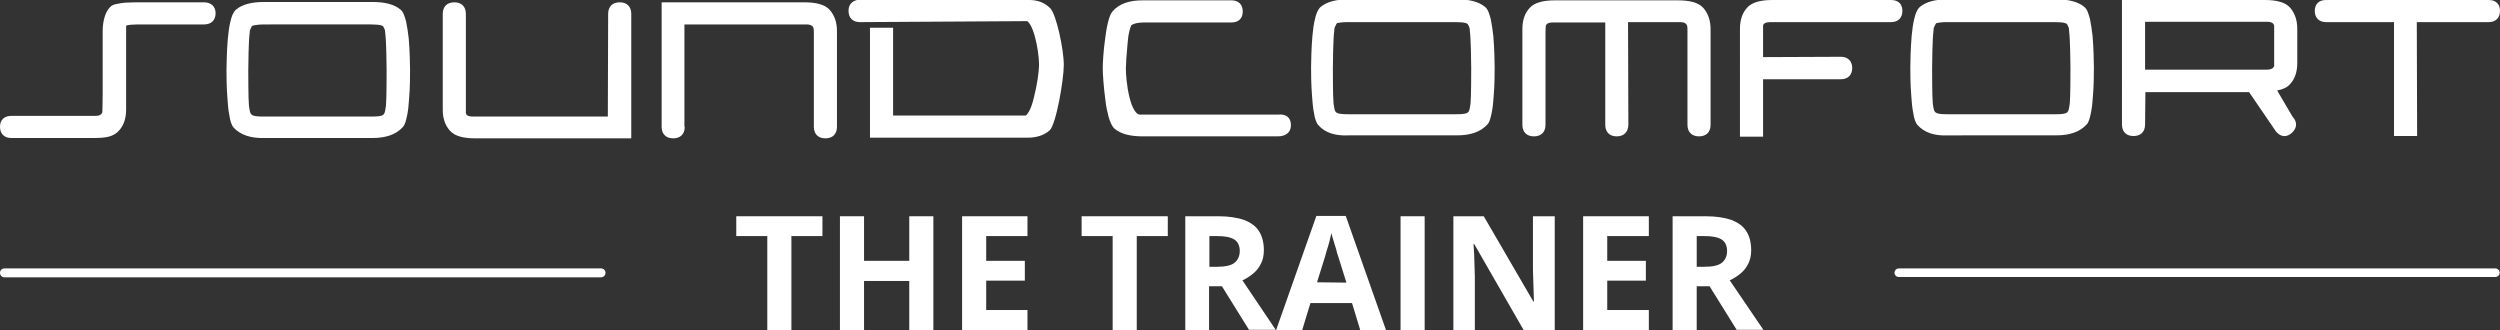
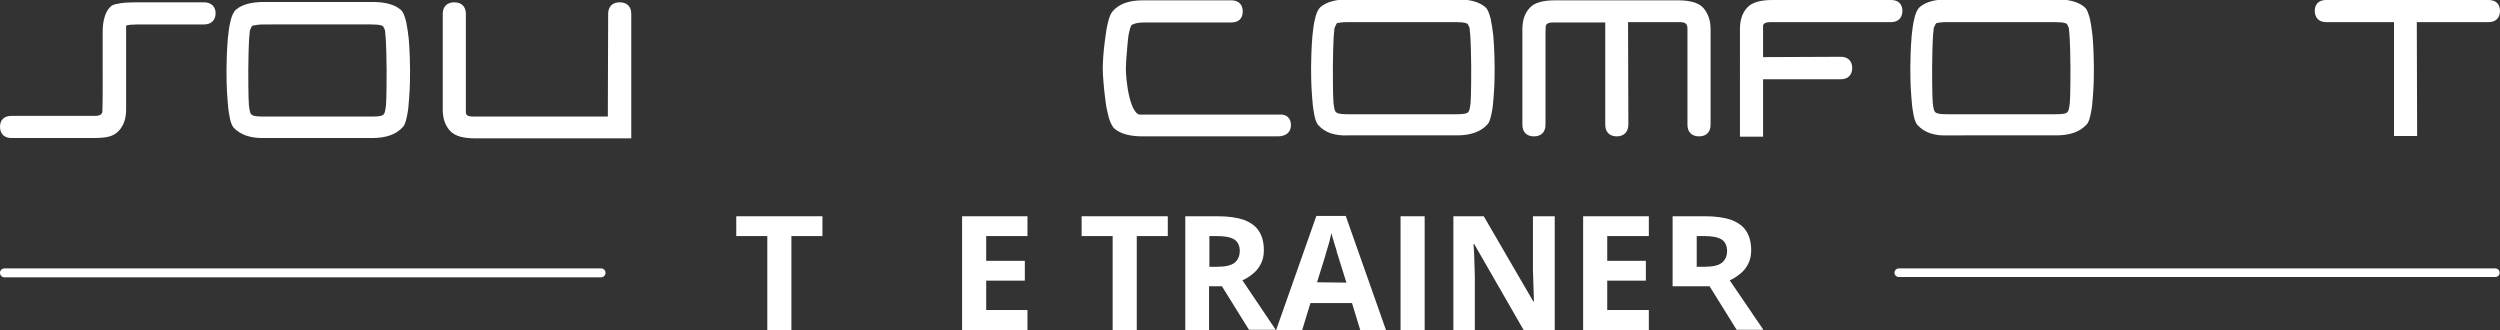
<svg xmlns="http://www.w3.org/2000/svg" version="1.0" id="Ebene_1" x="0px" y="0px" viewBox="0 0 757.2 100" style="enable-background:new 0 0 757.2 100;" xml:space="preserve">
  <rect x="0" y="0" width="757.2" height="100" fill="#333333" stroke="none" />
  <style type="text/css">
	.st0{fill:#FFFFFF;}
</style>
  <g>
    <path class="st0" d="M38.2,7.8L38.2,7.8v0.8c0,0.5,0,1.1,0,1.7v22.9c0,2.6-0.7,4.8-2.2,6.4c-0.8,0.9-1.9,1.5-3.1,1.8   c-1.2,0.3-2.8,0.4-4.7,0.4H3.4c-2.1,0-3.4-1.3-3.4-3.4c0-2.1,1.3-3.3,3.4-3.3h0.2h25.2c1.5,0,2-0.5,2.2-1.1c0-0.4,0.1-2.9,0.1-5.8   s0-5.8,0-6.3V9.4c0-2.5,0.6-5.6,2.2-7.2c0.5-0.6,1.3-0.9,2.1-1C36.1,1,37,0.9,38,0.8c1.8-0.1,3.9-0.1,5.7-0.1H62   C64,0.8,65.3,2,65.3,4c0,2.2-1.4,3.4-3.5,3.4H43c-0.9,0-2.3,0-3.5,0.1C38.9,7.6,38.5,7.6,38.2,7.8L38.2,7.8z" />
    <path class="st0" d="M184.2,4.2c0-2.2,1.3-3.5,3.5-3.5s3.5,1.3,3.5,3.5v37.7H144c-3.5,0-6.2-0.6-7.7-2.3c-1.5-1.6-2.2-3.8-2.2-6.4   v-29c0-2.2,1.3-3.5,3.5-3.5s3.5,1.3,3.5,3.5v17.9c0,0.5,0,3.5,0,6.4c0,1.4,0,2.9,0,4v1.3v0.4c0.1,0.5,0.3,1.1,2.2,1.1h40.8   L184.2,4.2L184.2,4.2z" />
-     <path class="st0" d="M207.4,38.4c0,2.2-1.3,3.5-3.5,3.5s-3.5-1.3-3.5-3.5V0.7h43.2c3.4,0,6.2,0.6,7.7,2.3s2.2,3.8,2.2,6.4v29   c0,2.2-1.3,3.5-3.5,3.5s-3.5-1.3-3.5-3.5V10.3c0-1,0-1.5-0.1-1.8c-0.2-0.6-0.7-1.1-2.2-1.1h-36.9v31H207.4z" />
-     <path class="st0" d="M260.8,6.7h-0.2h-0.2c-2.1,0-3.4-1.3-3.4-3.4c0-2,1.2-3.2,3.2-3.4L311.8,0c2.5,0,4.6,0.8,6.3,2.5   c1.8,1.8,4.1,12.3,4.1,17.2c0,4.4-2.3,18-4.3,19.8c-1.7,1.5-4,2.2-6.6,2.2h-47.8V8.4h7V35h40.2c0,0,0.1-0.1,0.2-0.2   c0.2-0.2,0.5-0.6,0.8-1.1c0.6-1.1,1.1-2.6,1.5-4.4c0.9-3.5,1.5-7.5,1.5-9.8s-0.5-5.7-1.3-8.6c-0.4-1.4-0.9-2.7-1.4-3.5   c-0.6-0.9-0.9-1-0.9-1L260.8,6.7z" />
    <path class="st0" d="M70.8,38.7c-0.7-0.8-1.1-2.2-1.3-3.6c-0.3-1.5-0.5-3.2-0.6-5.1c-0.3-3.6-0.3-7.3-0.3-8.8   c0-1.9,0.1-5.8,0.4-9.5c0.2-1.9,0.4-3.7,0.8-5.2c0.3-1.4,0.8-2.8,1.7-3.6c1.9-1.6,4.8-2.3,8.5-2.3h32.8c3.7,0,6.6,0.7,8.5,2.3   c0.9,0.7,1.3,2.2,1.7,3.6c0.3,1.5,0.6,3.3,0.8,5.2c0.3,3.7,0.4,7.6,0.4,9.5c0,1.6,0,5.3-0.3,8.8c-0.1,1.8-0.3,3.6-0.6,5   c-0.3,1.4-0.6,2.8-1.3,3.5c-2.1,2.3-5.2,3.3-9.2,3.3H80C76,41.9,72.9,40.9,70.8,38.7 M76.3,7.9c-0.5,0.9-0.5,1.1-0.6,1.3   c-0.1,0.3,0,0.5-0.1,1c-0.3,2.1-0.4,9.4-0.4,11.1c0,1.4,0,8.6,0.2,10.7c0.1,0.5,0.1,0.9,0.2,1.3c0.1,0.4,0.1,0.6,0.2,0.8   c0.3,0.8,0.8,1.2,4,1.2h32.8c3.2,0,3.6-0.4,3.9-1.2c0.1-0.2,0.1-0.4,0.2-0.8c0.1-0.4,0.1-0.9,0.2-1.3c0.2-2,0.2-9.3,0.2-10.7   c0-1.7-0.1-9-0.4-11.1c-0.1-0.5,0-0.7-0.1-1c0-0.1-0.1-0.4-0.6-1.3c-0.1,0-0.3-0.1-0.5-0.2c-0.6-0.2-1.6-0.3-3.2-0.3H79.9   c-1.5,0-2.5,0.2-3.1,0.3C76.6,7.8,76.4,7.8,76.3,7.9" />
-     <path class="st0" d="M649.7,37.7c0,2.2-1.3,3.5-3.5,3.5s-3.5-1.3-3.5-3.5V0h43.2c3.4,0,6.2,0.6,7.7,2.3s2.2,3.9,2.2,6.4v10.4   c0,2.6-0.7,4.8-2.2,6.4c-0.9,1-2.2,1.6-3.9,1.9l4.7,8c1.4,1.5,1.4,3.2-0.1,4.7s-3.3,1.5-4.7,0l-0.2-0.2l-8.2-12h-31.4L649.7,37.7   L649.7,37.7z M649.7,21.1h36.8c1.5,0,2.1-0.5,2.3-1.1v-0.2v-0.9c0-0.7,0-1.7,0-2.6v-4.4V8.2c0-0.2,0-0.4,0-0.5   c-0.2-0.6-0.7-1.1-2.2-1.1h-36.9L649.7,21.1L649.7,21.1z" />
    <path class="st0" d="M493.2,37.7c0,2.2-1.3,3.6-3.5,3.6s-3.5-1.3-3.5-3.5v-31h-15.8c-1.2,0-1.7,0.3-1.9,0.5   c-0.2,0.2-0.3,0.4-0.3,0.5c0,0.2-0.1,0.8-0.1,1.9v28.1c0,2.2-1.3,3.5-3.5,3.5s-3.5-1.3-3.5-3.5v-29c0-2.6,0.7-4.8,2.2-6.4   c1.5-1.7,4.3-2.3,7.7-2.3h37.2c3.4,0,6.2,0.6,7.7,2.3s2.2,3.9,2.2,6.4v29c0,2.2-1.3,3.5-3.5,3.5s-3.5-1.3-3.5-3.5V9.6   c0-1,0-1.5-0.1-1.8c-0.2-0.6-0.7-1.1-2.2-1.1h-15.7L493.2,37.7L493.2,37.7z" />
    <path class="st0" d="M534.3,7.2c-0.2,0.2-0.3,0.4-0.3,0.5v0.2v0.6c0,0.5,0,1.1,0,1.8c0,1.3,0,2.7,0,3.3v3.7l23.8-0.1   c2,0.1,3.2,1.4,3.2,3.4c0,2.1-1.3,3.4-3.4,3.4H534v17.4h-7V8.7c0-2.6,0.7-4.8,2.2-6.4c1.5-1.7,4.3-2.3,7.7-2.3h35.9   c2.1,0,3.4,1.2,3.4,3.3s-1.3,3.4-3.4,3.4h-36.5C535,6.7,534.5,7,534.3,7.2" />
    <path class="st0" d="M391,37.9c0,2.4-1.8,3.4-4,3.4h-40.9c-3.7,0-6.6-0.7-8.5-2.3c-0.8-0.7-1.4-2.1-1.8-3.5c-0.4-1.5-0.8-3.3-1-5.2   c-0.5-3.7-0.8-7.7-0.8-9.6c0-1.6,0.2-5.3,0.7-8.8c0.4-3.3,1.1-7.2,2.3-8.5c2-2.3,5.1-3.3,9.1-3.3h27.1c2,0.1,3.2,1.3,3.2,3.4   s-1.3,3.3-3.4,3.3h-26.3c-2.1,0-3.3,0.3-4.1,0.9c0,0.1,0,0.1-0.1,0.3c-0.1,0.3-0.3,0.8-0.4,1.3c-0.3,1.1-0.5,2.6-0.6,4.1   c-0.3,3-0.5,6.2-0.5,7.3c0,1.9,0.3,5.6,1.1,8.8c0.4,1.6,0.9,3,1.5,3.9c0.6,1,1.2,1.3,1.6,1.3h42.1C389.5,34.5,391,35.6,391,37.9" />
    <path class="st0" d="M732.1,41.2h-7V6.7h-20.6c-2.1,0-3.4-1.3-3.4-3.4s1.3-3.3,3.4-3.3h49.3c2.1,0,3.4,1.2,3.4,3.3   s-1.3,3.4-3.4,3.4H732C732,13.3,732.1,41.2,732.1,41.2" />
    <path class="st0" d="M399.3,37.9c-0.7-0.8-1.1-2.2-1.3-3.6c-0.3-1.5-0.5-3.2-0.6-5.1c-0.3-3.6-0.3-7.3-0.3-8.8   c0-1.9,0.1-5.8,0.4-9.5c0.2-1.9,0.4-3.7,0.8-5.2c0.3-1.4,0.8-2.8,1.7-3.6c1.9-1.6,4.8-2.3,8.5-2.3h32.8c3.7,0,6.6,0.7,8.5,2.3   c0.9,0.7,1.3,2.2,1.7,3.6c0.3,1.5,0.6,3.3,0.8,5.2c0.3,3.7,0.4,7.6,0.4,9.5c0,1.6,0,5.3-0.3,8.8c-0.1,1.8-0.3,3.6-0.6,5   c-0.3,1.4-0.6,2.8-1.3,3.5c-2.1,2.3-5.2,3.3-9.2,3.3h-32.8C404.4,41.2,401.3,40.2,399.3,37.9 M404.8,7.2c-0.5,0.9-0.5,1.1-0.6,1.3   c-0.1,0.3,0,0.5-0.1,1c-0.3,2.1-0.4,9.4-0.4,11.1c0,1.4,0,8.6,0.2,10.7c0.1,0.5,0.1,0.9,0.2,1.3c0.1,0.4,0.1,0.6,0.2,0.8   c0.3,0.8,0.8,1.2,4,1.2h32.8c3.2,0,3.6-0.4,3.9-1.2c0.1-0.2,0.1-0.4,0.2-0.8c0.1-0.4,0.1-0.9,0.2-1.3c0.2-2,0.2-9.3,0.2-10.7   c0-1.7-0.1-9-0.4-11.1c-0.1-0.5,0-0.7-0.1-1c0-0.1-0.1-0.4-0.6-1.3c-0.1,0-0.3-0.1-0.5-0.2c-0.6-0.2-1.6-0.3-3.2-0.3H408   c-1.5,0-2.5,0.2-3.1,0.3C405,7.1,404.9,7.1,404.8,7.2" />
    <path class="st0" d="M580.8,37.9c-0.7-0.8-1.1-2.2-1.3-3.6c-0.3-1.5-0.5-3.2-0.6-5.1c-0.3-3.6-0.3-7.3-0.3-8.8   c0-1.9,0.1-5.8,0.4-9.5c0.2-1.9,0.4-3.7,0.8-5.2c0.3-1.4,0.8-2.8,1.7-3.6c1.9-1.6,4.8-2.3,8.5-2.3h32.8c3.7,0,6.6,0.7,8.5,2.3   c0.9,0.7,1.3,2.2,1.7,3.6c0.3,1.5,0.6,3.3,0.8,5.2c0.3,3.7,0.4,7.6,0.4,9.5c0,1.6,0,5.3-0.3,8.8c-0.1,1.8-0.3,3.6-0.6,5   s-0.6,2.8-1.3,3.5c-2.1,2.3-5.2,3.3-9.2,3.3H590C586,41.2,582.9,40.2,580.8,37.9 M586.3,7.2c-0.5,0.9-0.5,1.1-0.6,1.3   c-0.1,0.3,0,0.5-0.1,1c-0.3,2.1-0.4,9.4-0.4,11.1c0,1.4,0,8.6,0.2,10.7c0.1,0.5,0.1,0.9,0.2,1.3c0.1,0.4,0.1,0.6,0.2,0.8   c0.3,0.8,0.8,1.2,4,1.2h32.8c3.2,0,3.6-0.4,3.9-1.2c0.1-0.2,0.1-0.4,0.2-0.8c0.1-0.4,0.1-0.9,0.2-1.3c0.2-2,0.2-9.3,0.2-10.7   c0-1.7-0.1-9-0.4-11.1c-0.1-0.5,0-0.7-0.1-1c0-0.1-0.1-0.4-0.6-1.3c-0.1,0-0.3-0.1-0.5-0.2c-0.6-0.2-1.6-0.3-3.2-0.3h-32.8   c-1.5,0-2.5,0.2-3.1,0.3C586.6,7.1,586.4,7.1,586.3,7.2" />
    <path class="st0" d="M183.4,82.6c0-0.7-0.6-1.3-1.3-1.3H1.3c-0.7,0-1.3,0.6-1.3,1.3C0,83.4,0.6,84,1.3,84H182   C182.8,84,183.4,83.4,183.4,82.6" />
    <path class="st0" d="M575.1,81.3c-0.7,0-1.3,0.6-1.3,1.3c0,0.7,0.6,1.3,1.3,1.3h180.7c0.7,0,1.3-0.6,1.3-1.3c0-0.7-0.6-1.3-1.3-1.3   H575.1z" />
  </g>
  <polygon class="st0" points="239.7,100 232.4,100 232.4,71.5 223,71.5 223,65.5 249.1,65.5 249.1,71.5 239.7,71.5 " />
-   <polygon class="st0" points="282.7,100 275.4,100 275.4,85.1 261.7,85.1 261.7,100 254.4,100 254.4,65.5 261.7,65.5 261.7,79   275.4,79 275.4,65.5 282.7,65.5 " />
  <polygon class="st0" points="311.2,100 291.4,100 291.4,65.5 311.2,65.5 311.2,71.5 298.7,71.5 298.7,79 310.4,79 310.4,85   298.7,85 298.7,93.9 311.2,93.9 " />
  <polygon class="st0" points="344.3,100 337,100 337,71.5 327.6,71.5 327.6,65.5 353.7,65.5 353.7,71.5 344.3,71.5 " />
  <g>
    <path class="st0" d="M368.5,71.5h-2.2v9.3h2.4c2.4,0,4.2-0.4,5.2-1.2c1-0.8,1.6-2,1.6-3.6s-0.6-2.8-1.7-3.5   C372.6,71.8,370.9,71.5,368.5,71.5 M369,65.5c3.1,0,5.7,0.4,7.8,1.1c2,0.8,3.6,1.9,4.5,3.4c1,1.5,1.5,3.5,1.5,5.8   c0,1.6-0.3,2.9-0.9,4.1s-1.4,2.2-2.4,3s-2,1.5-3.2,2l10.1,15h-8.1l-8.2-13.2h-3.9V100H359V65.5H369z" />
    <path class="st0" d="M407.8,85.6l-2.5-8c-0.2-0.5-0.4-1.2-0.6-2.1c-0.3-0.8-0.5-1.7-0.8-2.6s-0.5-1.6-0.6-2.3   c-0.2,0.6-0.4,1.4-0.6,2.4c-0.3,1-0.5,1.9-0.8,2.7c-0.3,0.8-0.4,1.5-0.5,1.8l-2.5,8L407.8,85.6L407.8,85.6z M412,100l-2.5-8.2   h-12.6l-2.5,8.2h-7.9l12.2-34.6h8.9l12.2,34.6H412z" />
  </g>
  <rect x="424.2" y="65.5" class="st0" width="7.3" height="34.5" />
  <g>
    <path class="st0" d="M470.8,100h-9.3l-15-26.1h-0.2c0.1,1.1,0.1,2.2,0.2,3.3c0,1.1,0.1,2.2,0.1,3.3c0,1.1,0.1,2.2,0.1,3.3V100h-6.5   V65.5h9.2l15,25.8h0.2c0-1.1-0.1-2.1-0.1-3.2s-0.1-2.1-0.1-3.2s-0.1-2.1-0.1-3.2V65.5h6.6V100H470.8z" />
  </g>
  <polygon class="st0" points="499.4,100 479.5,100 479.5,65.5 499.4,65.5 499.4,71.5 486.8,71.5 486.8,79 498.5,79 498.5,85   486.8,85 486.8,93.9 499.4,93.9 " />
  <g>
-     <path class="st0" d="M516.1,71.5h-2.2v9.3h2.4c2.4,0,4.2-0.4,5.2-1.2c1-0.8,1.6-2,1.6-3.6s-0.6-2.8-1.7-3.5   C520.2,71.8,518.5,71.5,516.1,71.5 M516.6,65.5c3.1,0,5.7,0.4,7.8,1.1c2,0.8,3.6,1.9,4.5,3.4c1,1.5,1.5,3.5,1.5,5.8   c0,1.6-0.3,2.9-0.9,4.1c-0.6,1.2-1.4,2.2-2.4,3s-2,1.5-3.2,2l10.2,15H526l-8.2-13.2h-3.9V100h-7.3V65.5H516.6z" />
+     <path class="st0" d="M516.1,71.5h-2.2v9.3h2.4c2.4,0,4.2-0.4,5.2-1.2c1-0.8,1.6-2,1.6-3.6s-0.6-2.8-1.7-3.5   C520.2,71.8,518.5,71.5,516.1,71.5 M516.6,65.5c3.1,0,5.7,0.4,7.8,1.1c2,0.8,3.6,1.9,4.5,3.4c1,1.5,1.5,3.5,1.5,5.8   c0,1.6-0.3,2.9-0.9,4.1c-0.6,1.2-1.4,2.2-2.4,3s-2,1.5-3.2,2l10.2,15H526l-8.2-13.2h-3.9h-7.3V65.5H516.6z" />
  </g>
</svg>